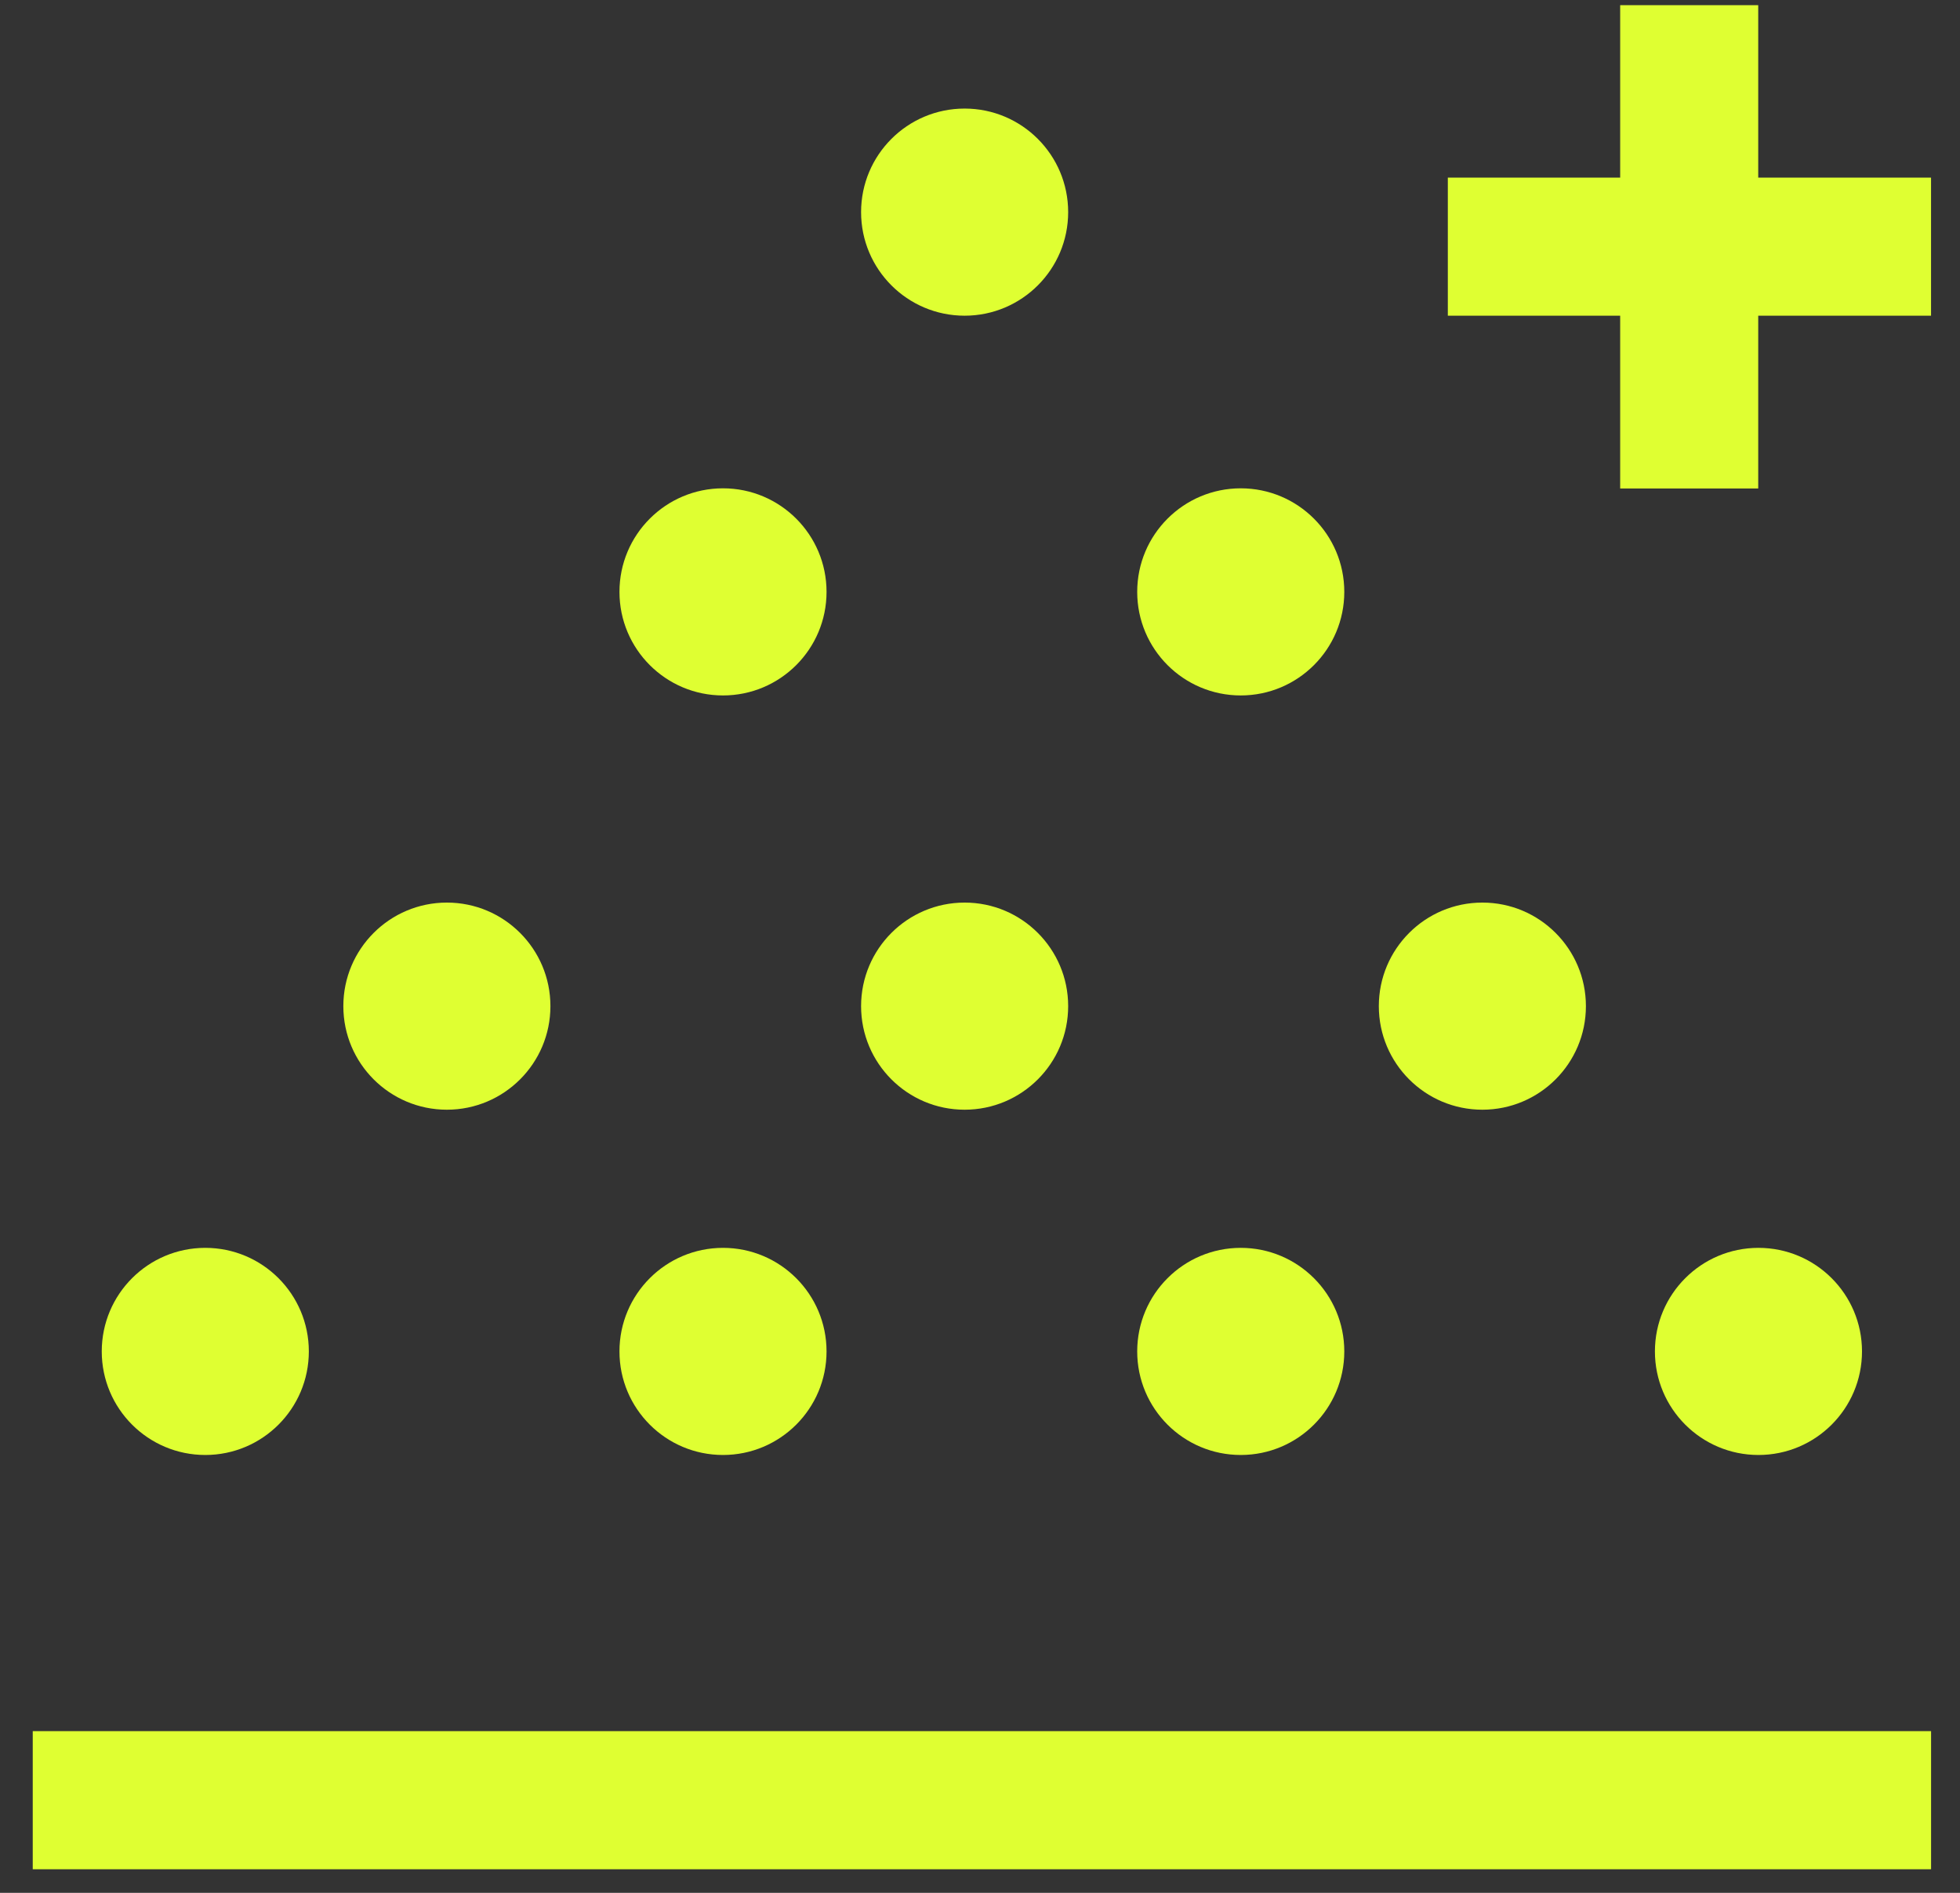
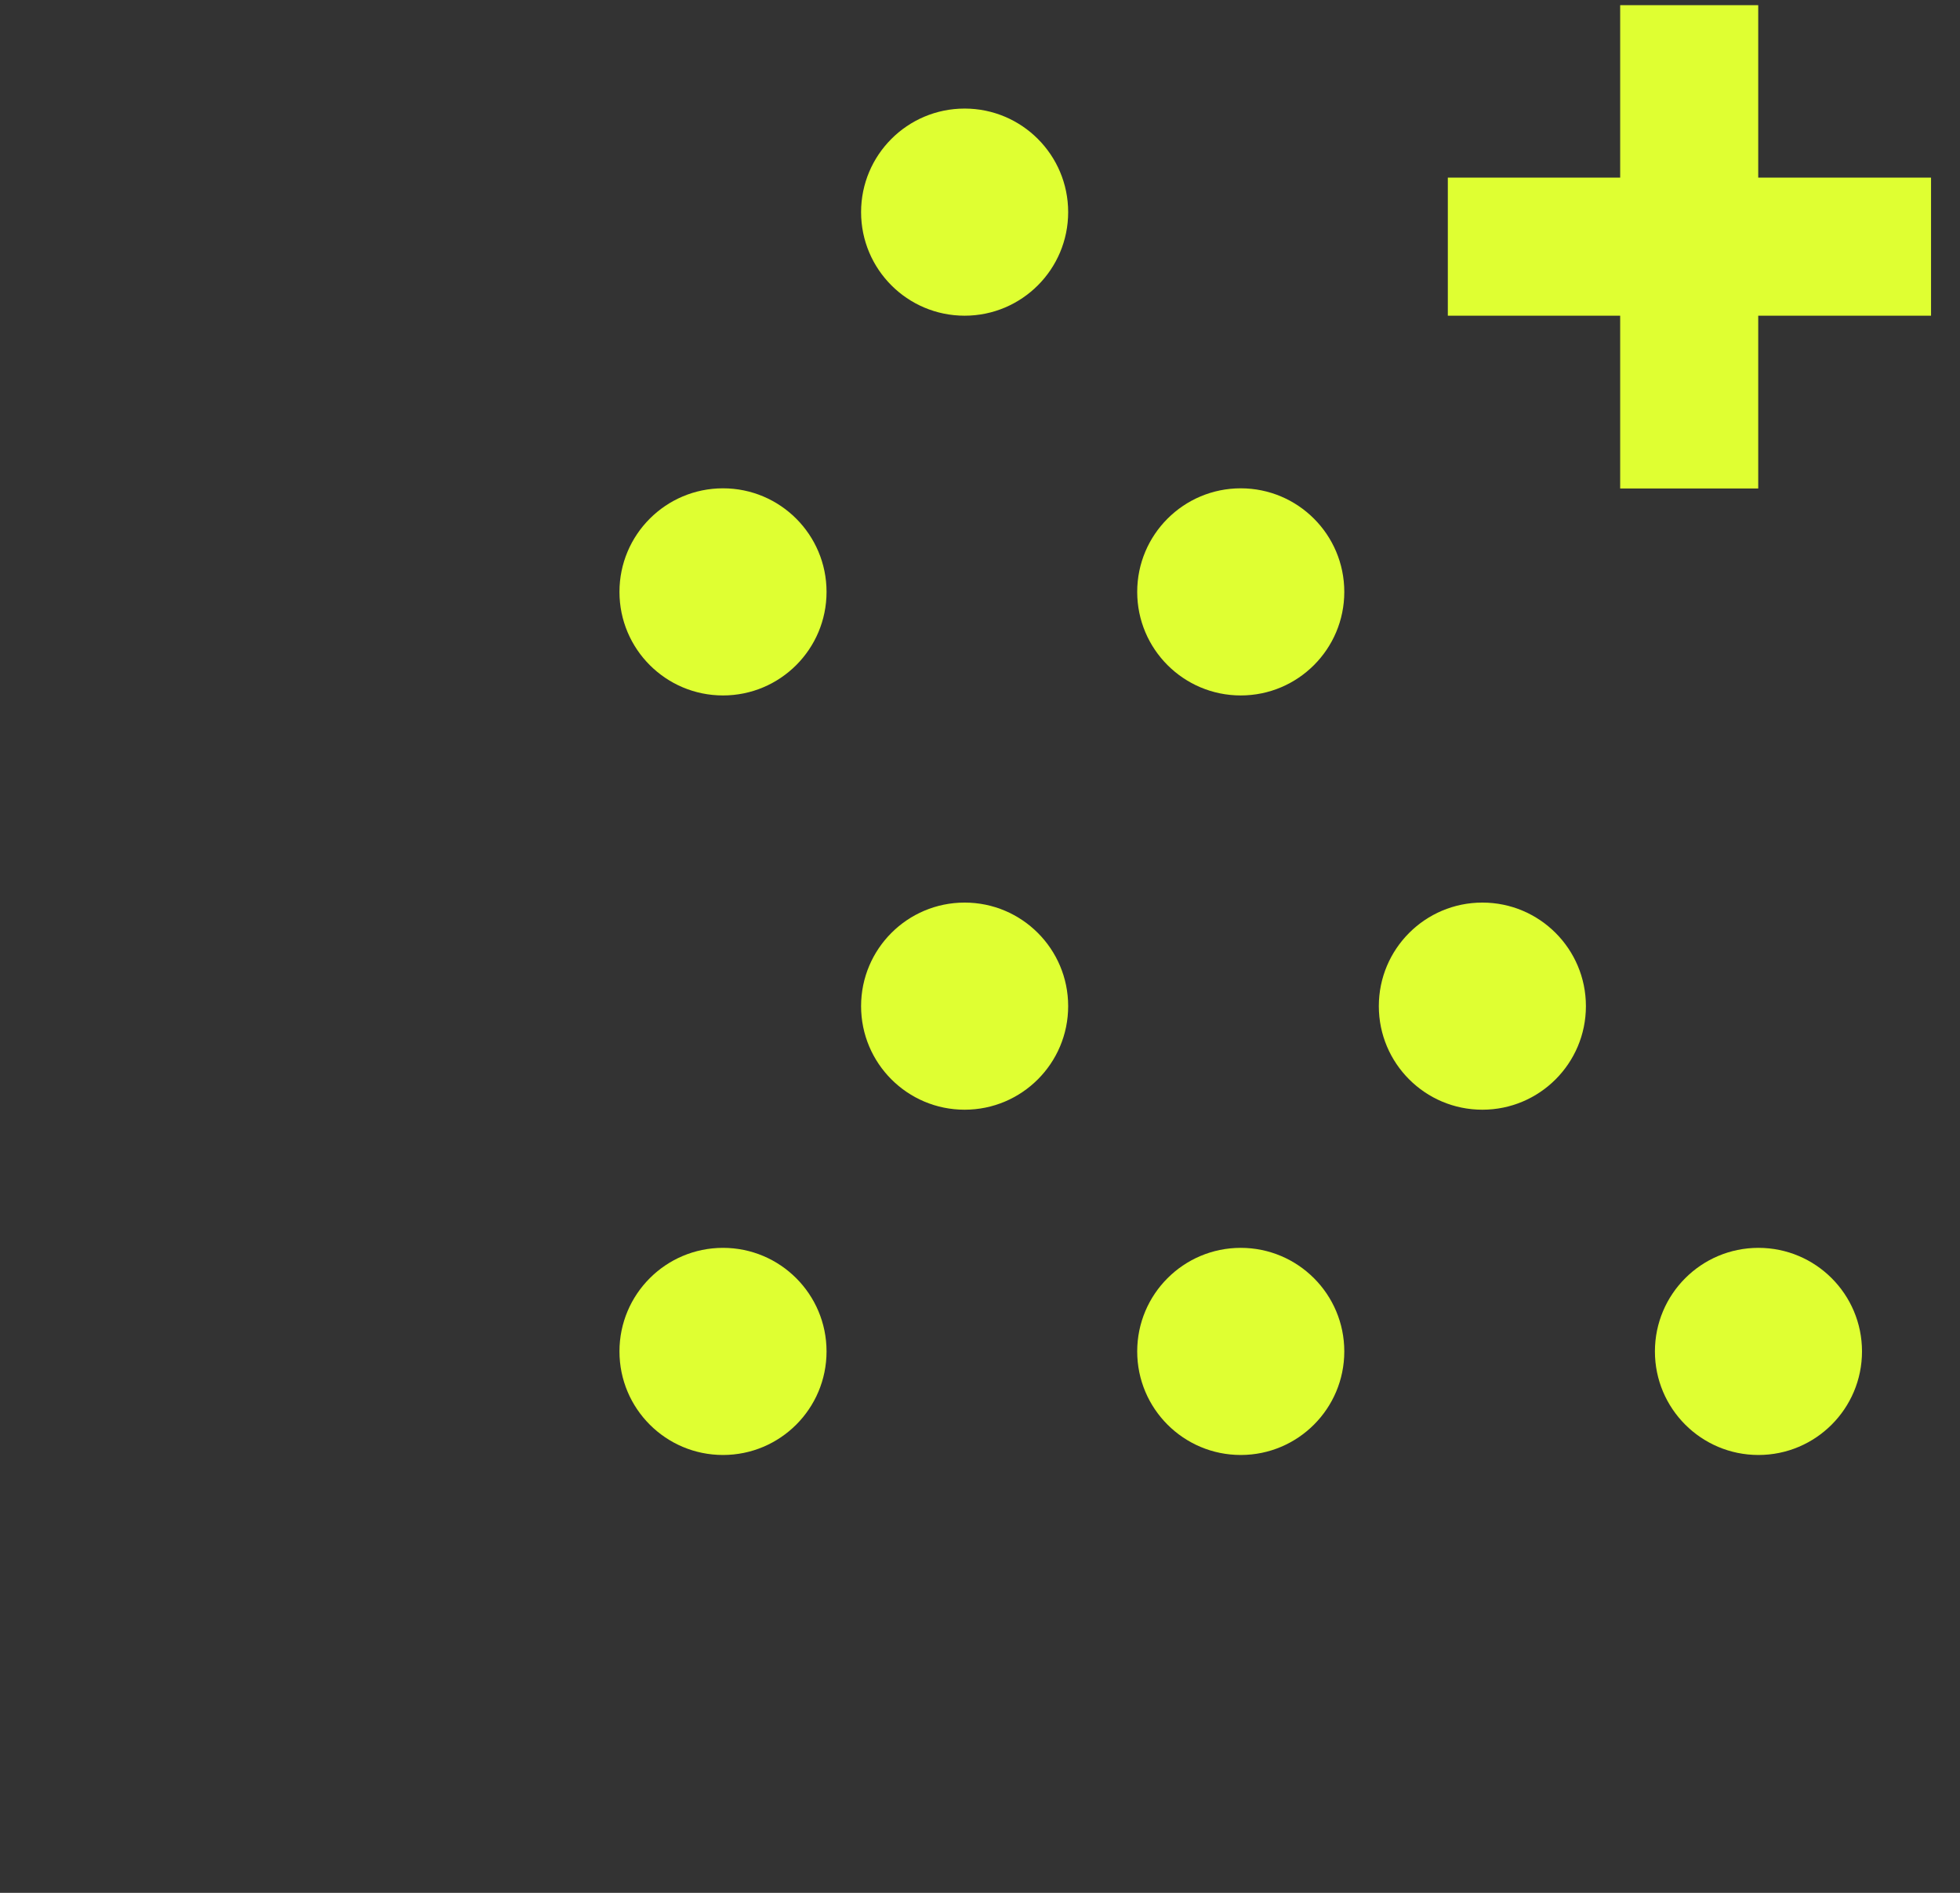
<svg xmlns="http://www.w3.org/2000/svg" width="58" height="56" viewBox="0 0 58 56" fill="none">
  <rect x="0" y="0" width="58" height="56" fill="#333333" stroke="none" />
  <circle cx="28.545" cy="6.276" r="3.064" fill="#DFFF32" />
  <circle cx="28.545" cy="29.767" r="3.064" fill="#DFFF32" />
  <circle cx="36.716" cy="17.511" r="3.064" fill="#DFFF32" />
  <circle cx="21.395" cy="39.982" r="3.064" fill="#DFFF32" />
  <circle cx="52.036" cy="39.982" r="3.064" fill="#DFFF32" />
-   <circle cx="13.224" cy="29.767" r="3.064" fill="#DFFF32" />
  <circle cx="21.395" cy="17.511" r="3.064" fill="#DFFF32" />
-   <circle cx="6.075" cy="39.982" r="3.064" fill="#DFFF32" />
  <circle cx="36.716" cy="39.982" r="3.064" fill="#DFFF32" />
  <circle cx="43.866" cy="29.767" r="3.064" fill="#DFFF32" />
-   <path d="M57.144 51.216V55.302H0.969V51.216H57.144Z" fill="#DFFF32" />
+   <path d="M57.144 51.216H0.969V51.216H57.144Z" fill="#DFFF32" />
  <path d="M52.029 5.255H57.143V9.34H52.029V14.452H47.944V9.34H42.844V5.255H47.944V0.153H52.029V5.255Z" fill="#DFFF32" />
</svg>